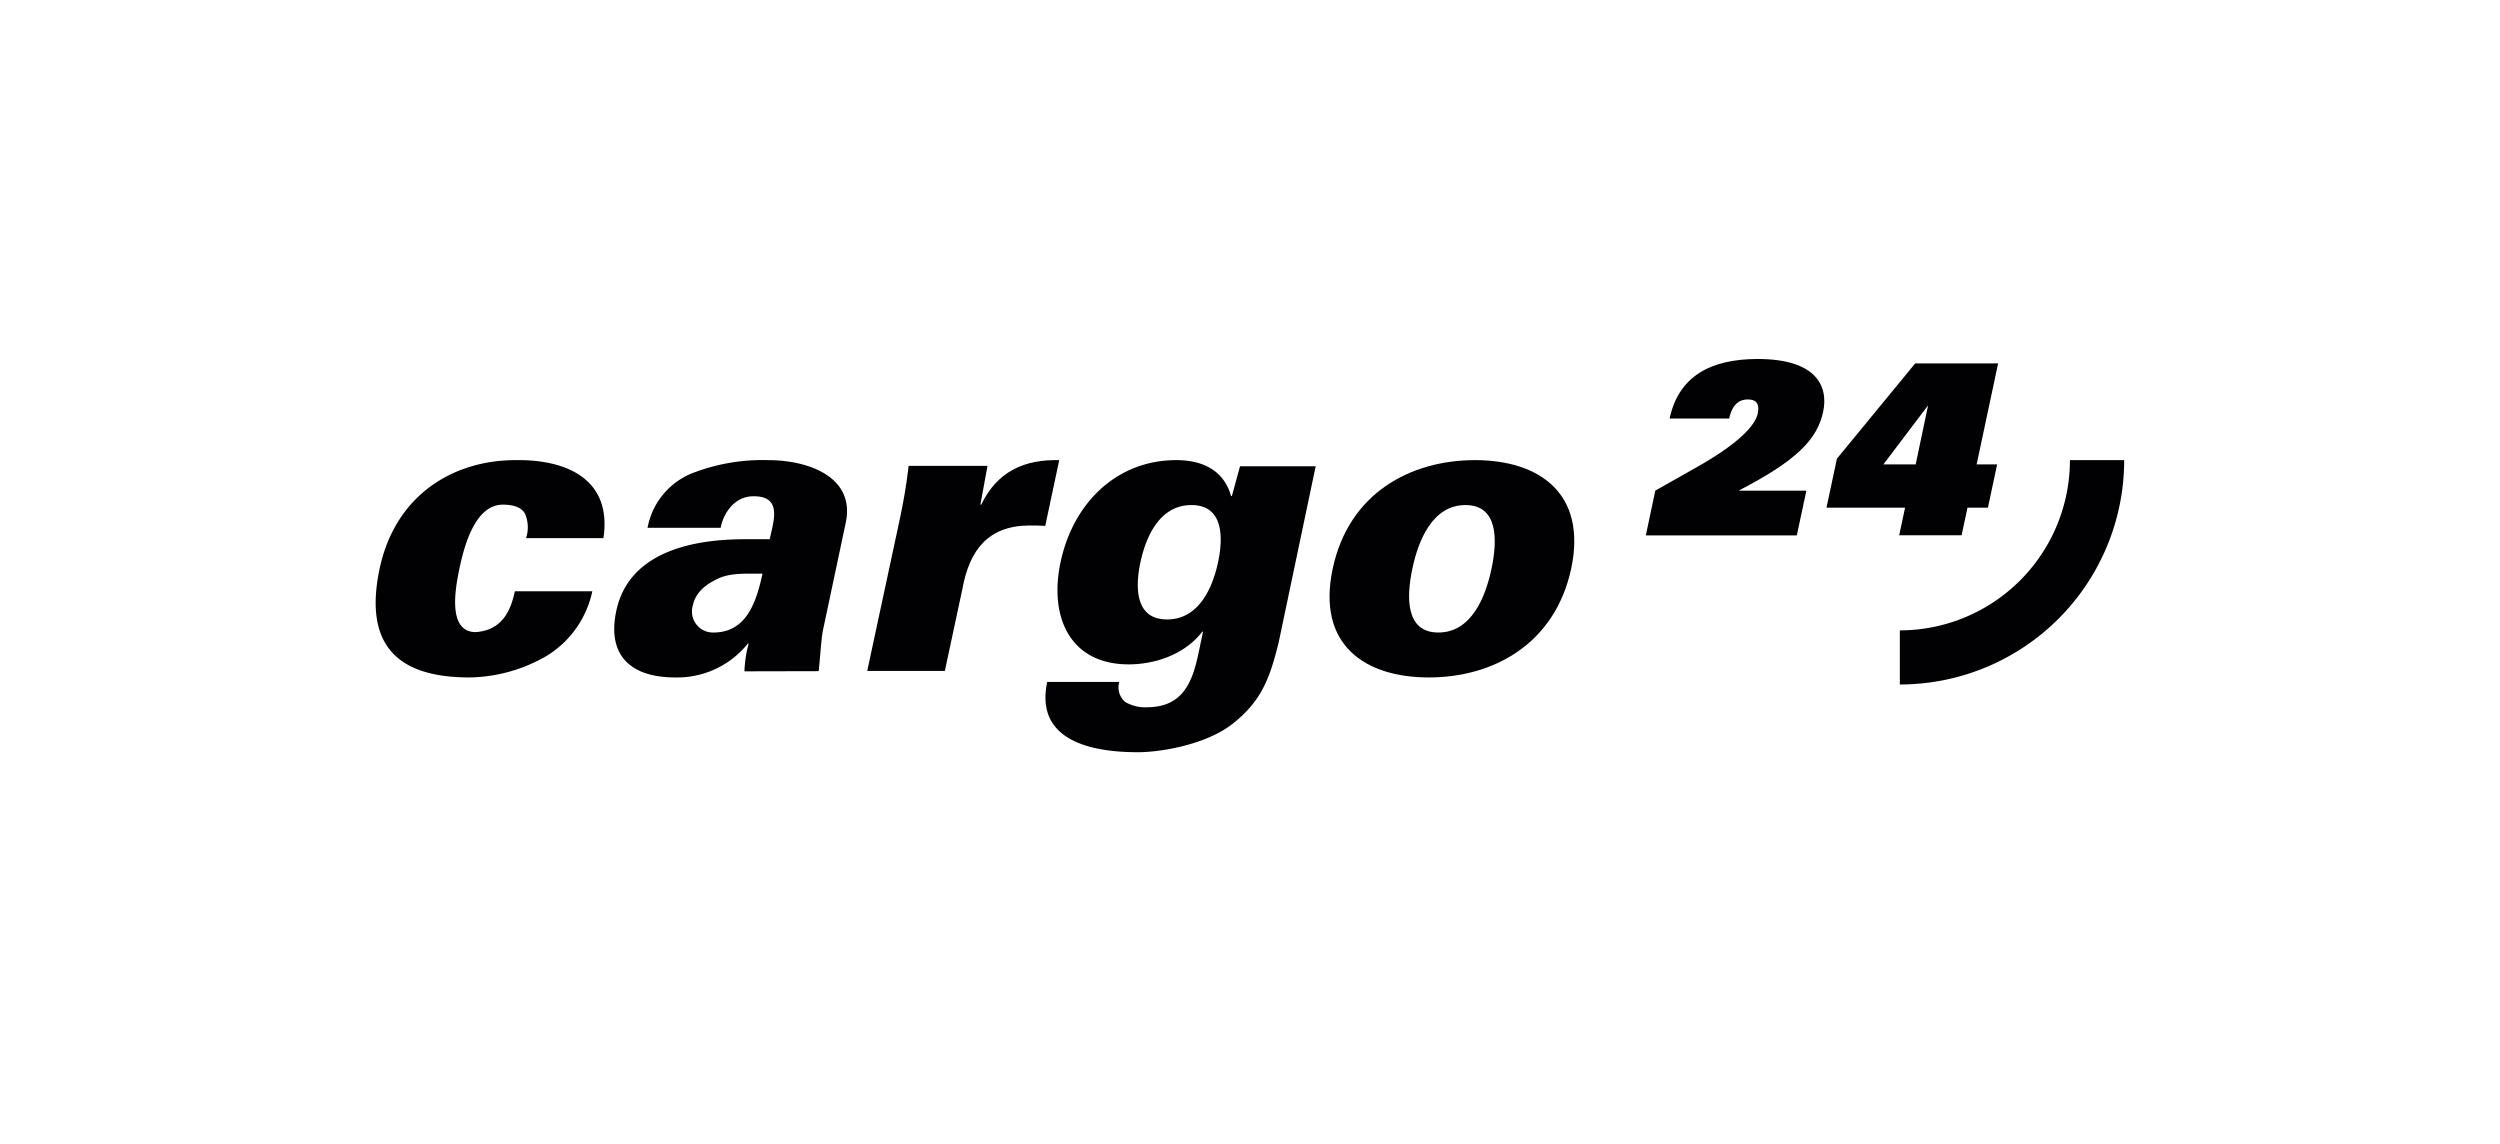
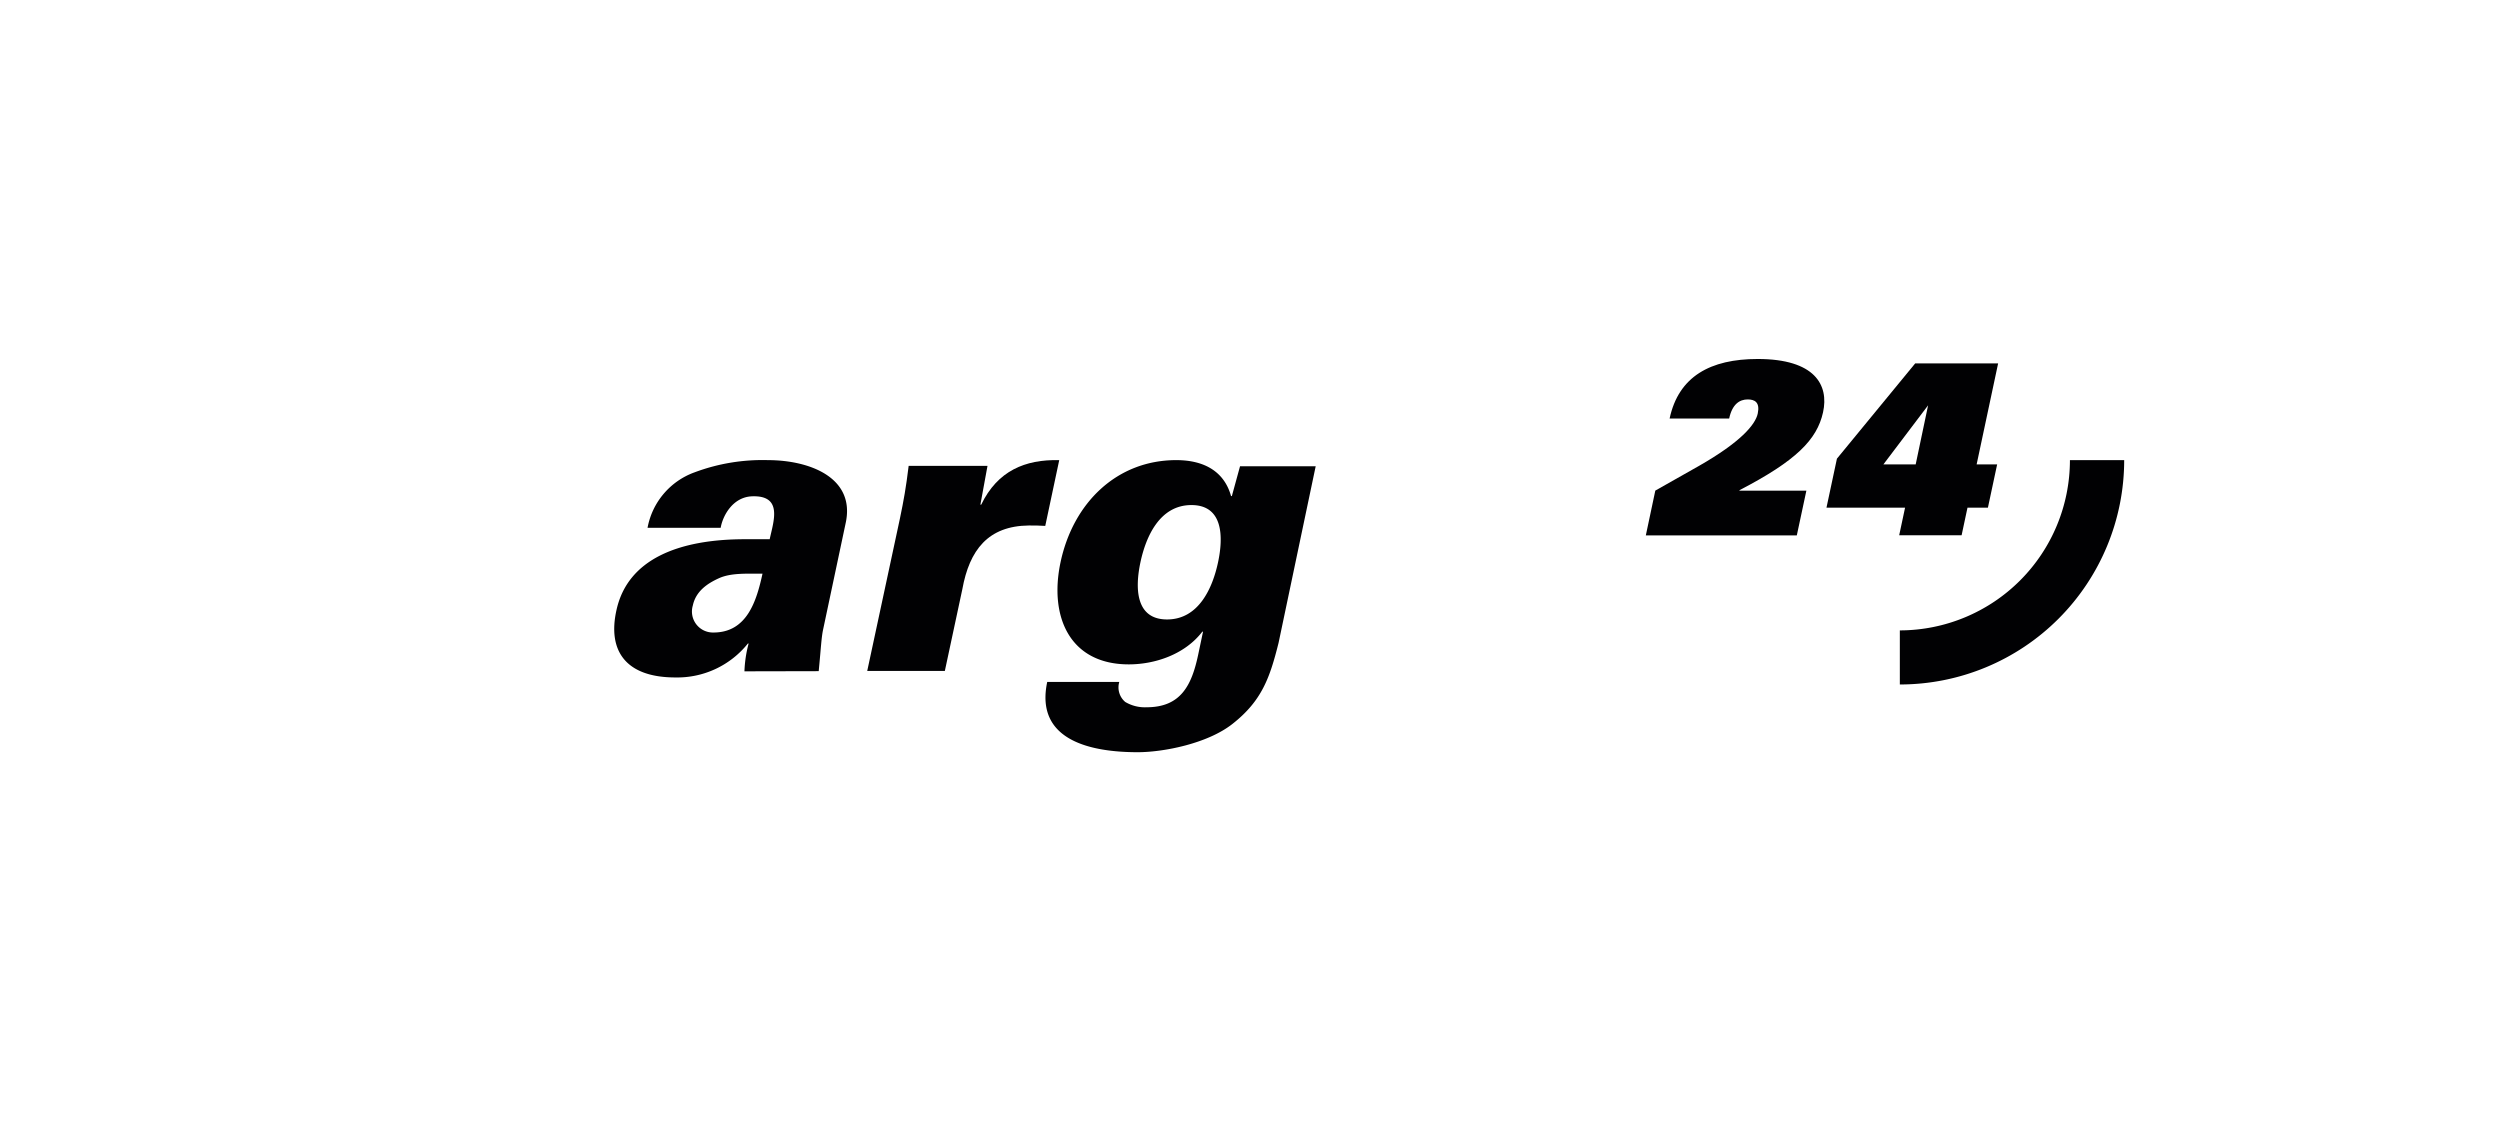
<svg xmlns="http://www.w3.org/2000/svg" viewBox="0 0 306 140">
  <defs>
    <style>.cls-1{fill:#010103;}.cls-2{fill:none;}</style>
  </defs>
  <title>cargo24</title>
  <g id="Ebene_2" data-name="Ebene 2">
    <g id="cargo24">
-       <path class="cls-1" d="M64.39,65.87a4.25,4.25,0,0,0-.13-3c-.4-.7-1.26-1.1-2.71-1.1-3.45,0-4.76,5.2-5.31,7.8s-1.46,7.8,2,7.8c3.35-.25,4.3-2.8,4.78-5H72.5a12.25,12.25,0,0,1-5.57,7.9,19.34,19.34,0,0,1-9.47,2.65c-9.5,0-12.82-4.6-11-13.3,1.94-9.1,9.08-13.3,16.63-13.3,6.37-.1,11.84,2.4,10.77,9.55Z" />
      <path class="cls-1" d="M91.12,82.17a15.15,15.15,0,0,1,.51-3.4h-.09a11.08,11.08,0,0,1-8.88,4.15c-6,0-8.37-3.2-7.18-8.35C76.88,68.47,83,66,91.21,66h3c.47-2.2,1.65-5.4-2.18-5.25-2.33.1-3.56,2.35-3.82,3.85H79.26A8.94,8.94,0,0,1,85,57.82a23.67,23.67,0,0,1,9-1.5c5.1,0,10.79,2.15,9.49,7.8L100.76,77c-.22,1-.26,2.15-.55,5.15Zm-3.79-4.75c4.1,0,5.27-3.85,6-7.2-2,0-3.88-.1-5.32.55s-2.84,1.6-3.21,3.35A2.57,2.57,0,0,0,87.33,77.42Z" />
      <path class="cls-1" d="M120,61.77h.1c2-4.15,5.38-5.55,9.55-5.45l-1.71,8.05c-.69-.05-1.34-.05-2-.05-5,.05-7.28,3-8.15,7.8l-2.14,10h-9.5l4-18.65c.47-2.25.74-3.75,1.07-6.45h9.65Z" />
      <path class="cls-1" d="M156.5,78.67c-1.07,4.3-2.06,7.1-5.6,9.9-3.07,2.45-8.5,3.5-11.65,3.5-5.55,0-12.61-1.35-11.07-8.6H137a2.33,2.33,0,0,0,.73,2.45,4.71,4.71,0,0,0,2.61.65c4.2,0,5.52-2.7,6.31-6.4l.6-2.85h-.09c-2.15,2.8-5.81,4-9,4-7.2,0-9.77-5.8-8.35-12.5,1.55-7.3,6.91-12.5,14.16-12.5,3.5,0,5.89,1.45,6.71,4.4h.1l1-3.65h9.26ZM145.83,61.82c-3.9,0-5.58,3.9-6.24,7s-.64,7,3.26,7,5.58-3.9,6.24-7S149.73,61.82,145.83,61.82Z" />
-       <path class="cls-1" d="M192.31,69.62c-2,9.25-9.57,13.3-17.42,13.3s-13.74-4-11.77-13.3,9.57-13.3,17.42-13.3S194.28,60.37,192.31,69.62Zm-16.25,7.8c4,0,5.75-4.25,6.5-7.8s.81-7.8-3.19-7.8-5.75,4.25-6.5,7.8S172.06,77.42,176.06,77.42Z" />
      <path class="cls-1" d="M202.61,60.05,208,57c5-2.86,6.86-5,7.15-6.39s-.39-1.72-1.23-1.72c-1,0-1.9.59-2.27,2.34h-7.29c1.1-5.16,5-7.29,10.78-7.29,7,0,8.74,3.18,8,6.53S219.85,56.4,212.91,60v.06h8.19l-1.17,5.47H201.45Z" />
      <path class="cls-1" d="M233.18,62.14h-9.62l1.28-6,9.58-11.66h10.15l-2.63,12.36h2.51l-1.13,5.3h-2.5l-.72,3.38h-7.64Zm1.3-5.3L236,49.61H236l-5.47,7.23Z" />
      <path class="cls-1" d="M253.36,56.32h0a20.85,20.85,0,0,1-20.82,20.84v6.62A27.46,27.46,0,0,0,260,56.32Z" />
      <rect class="cls-2" width="306" height="140" />
    </g>
  </g>
</svg>